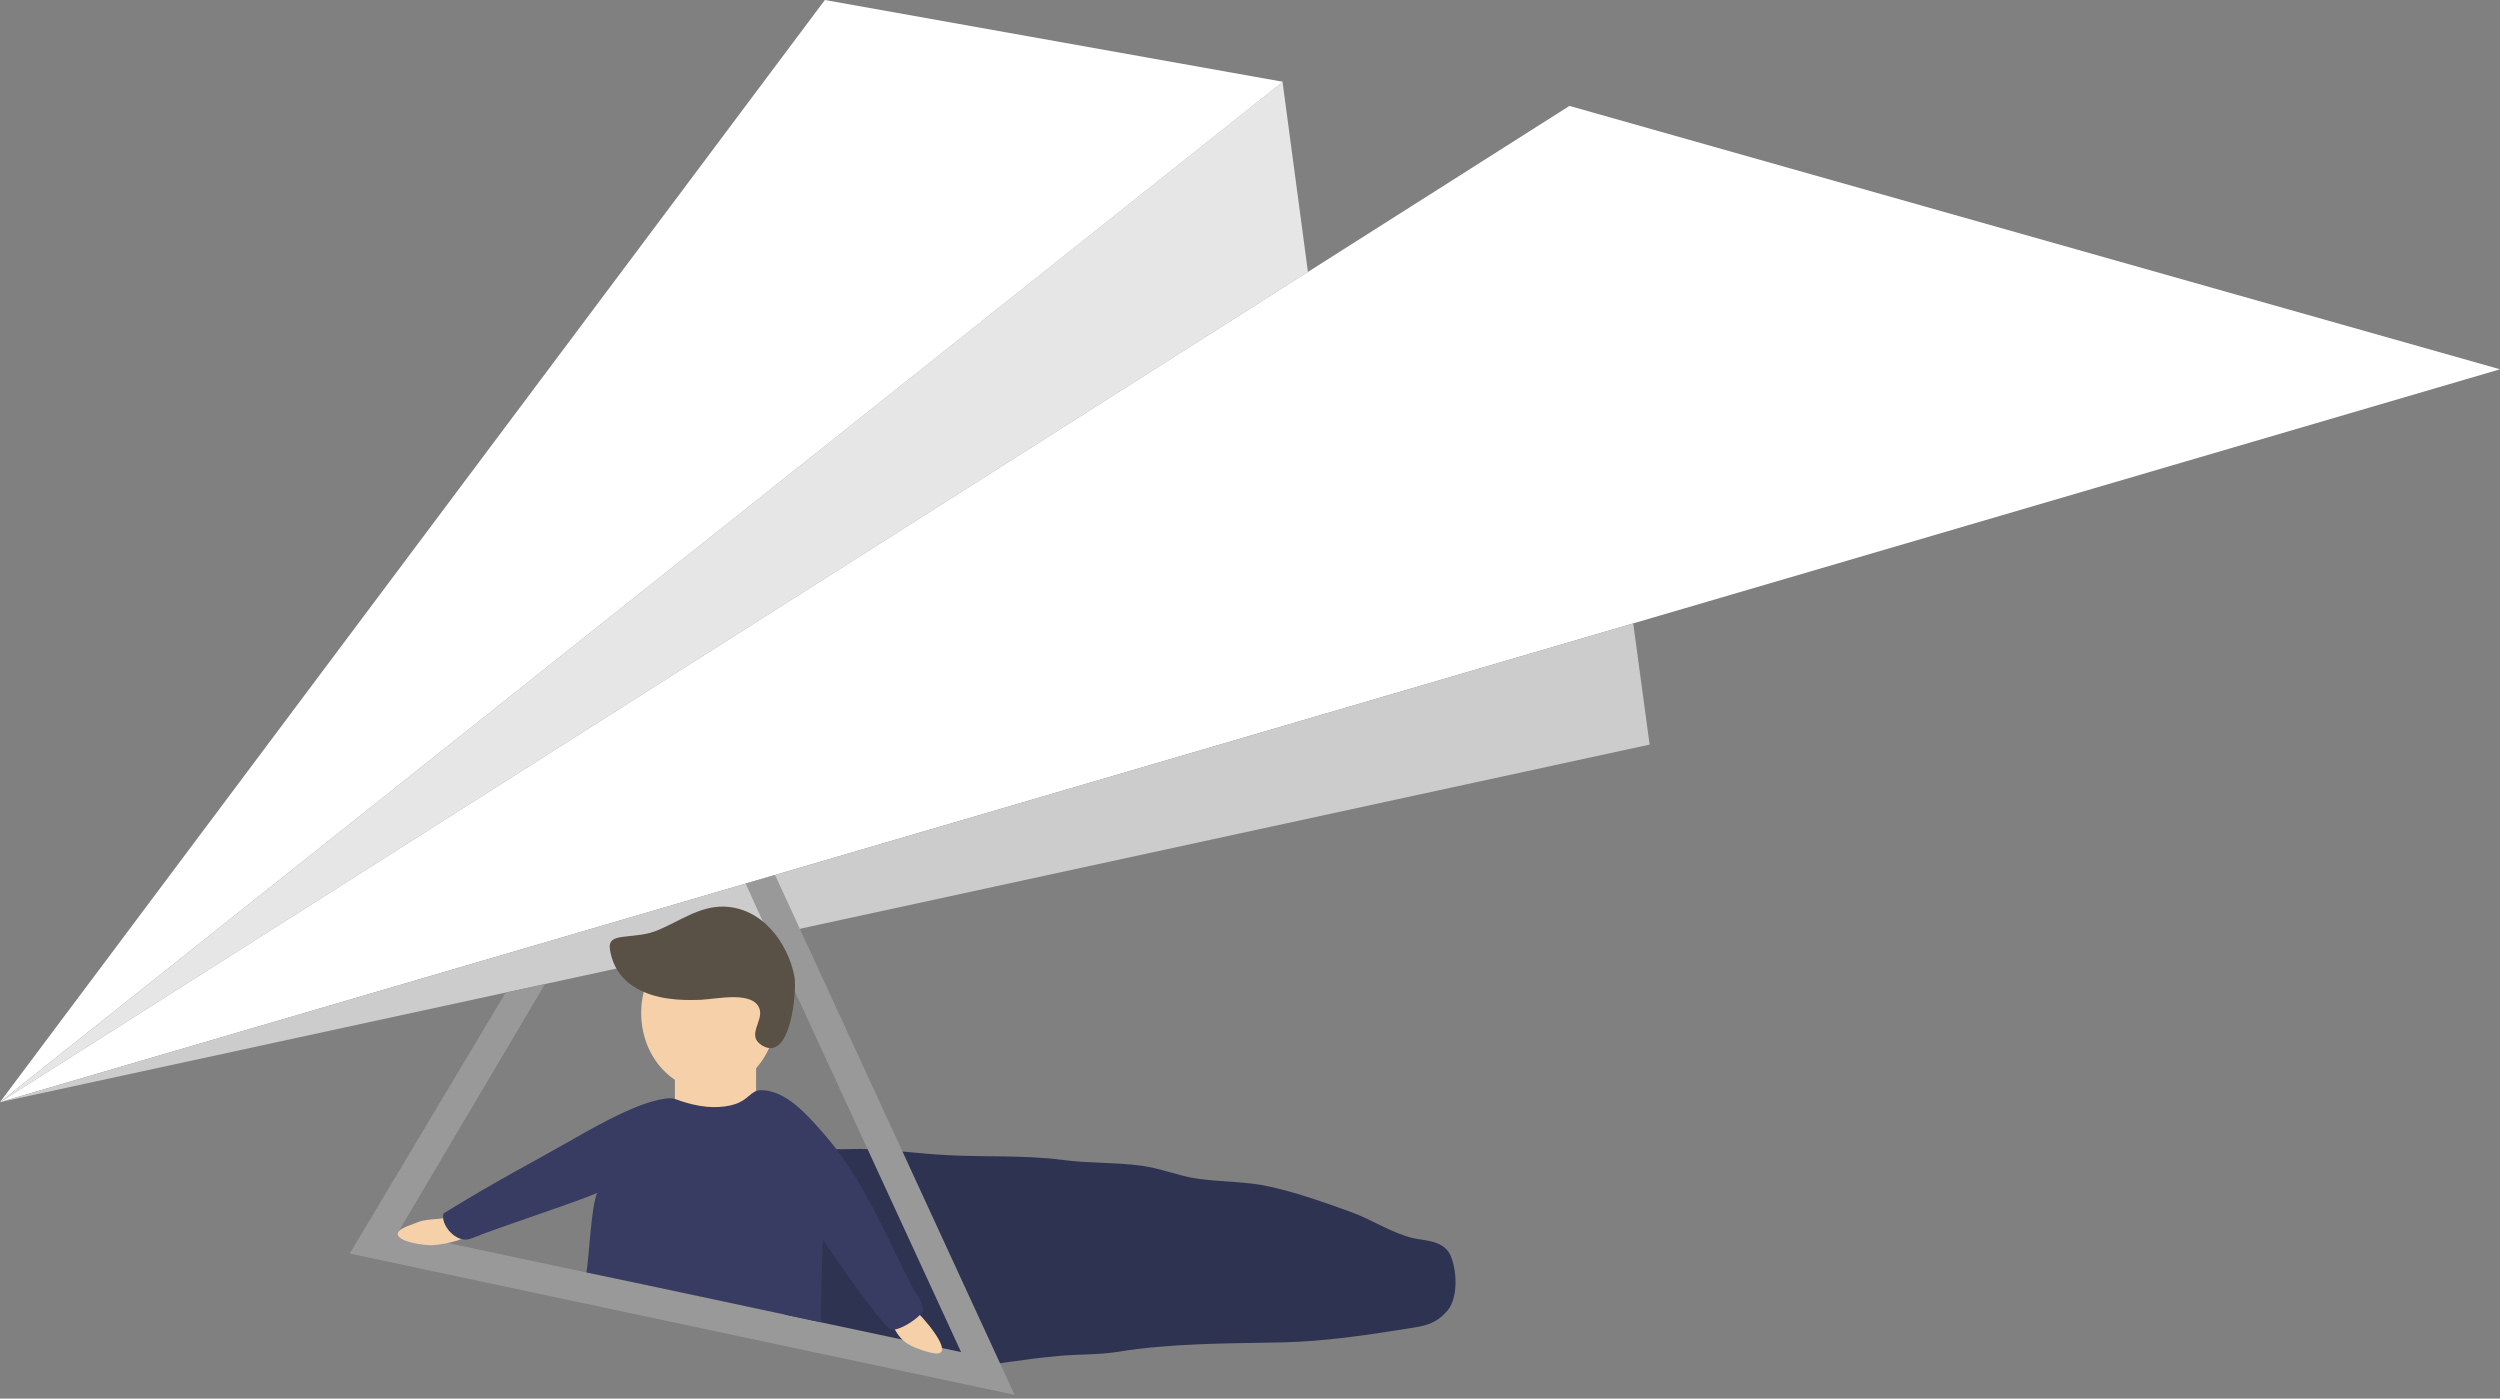
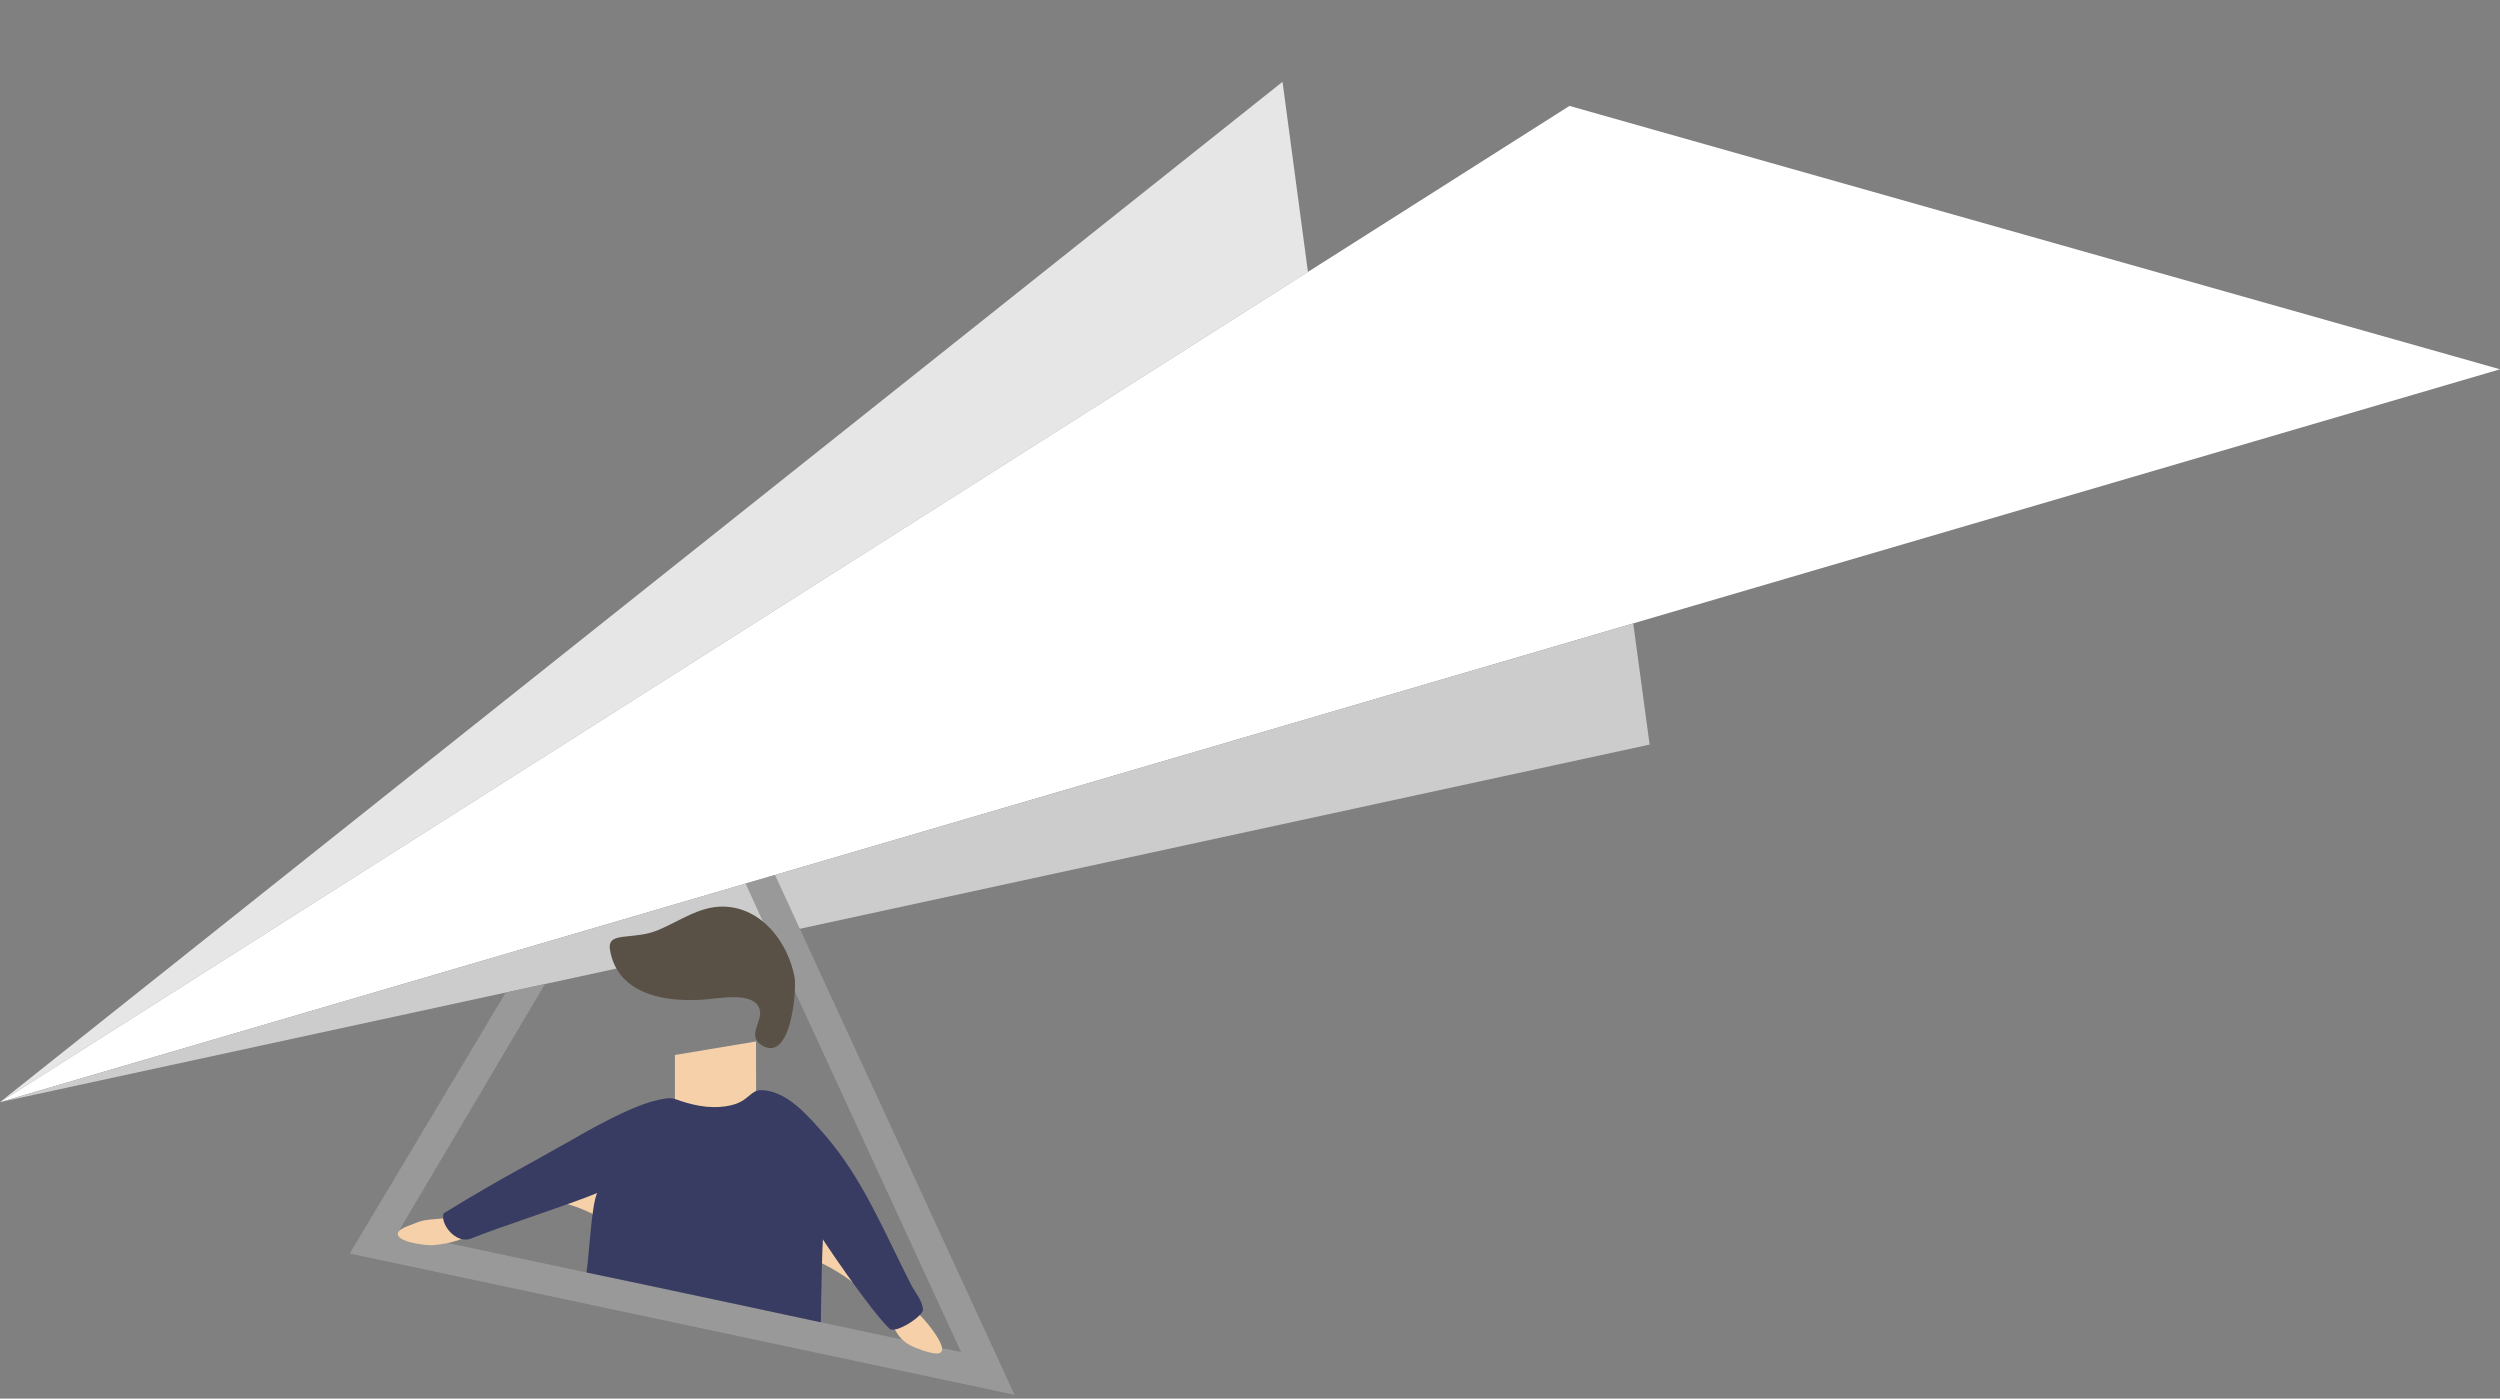
<svg xmlns="http://www.w3.org/2000/svg" version="1.1" id="圖層_1" x="0px" y="0px" width="123.286px" height="68.972px" viewBox="0 0 123.286 68.972" enable-background="new 0 0 123.286 68.972" xml:space="preserve">
  <rect x="0" y="0" width="123.286" height="68.972" fill="#808080" stroke="none" />
  <g>
-     <path fill="#2E3351" d="M37.503,56.359c1.702,0,2.797,0.367,4.302,0.309c1.622-0.061,3.214,0.214,4.967,0.301   c1.865,0.094,3.793-0.011,5.645,0.234c1.294,0.172,2.601,0.11,3.893,0.286c0.921,0.126,1.8,0.498,2.71,0.632   c1.229,0.18,2.422,0.125,3.663,0.41c1.347,0.307,2.651,0.772,3.948,1.242c1.063,0.385,1.986,1.033,3.085,1.292   c0.516,0.12,1.528,0.089,1.841,0.905c0.338,0.887,0.296,2.109-0.176,2.661c-0.602,0.704-1.195,0.767-2.022,0.897   c-2.034,0.324-4.095,0.629-6.165,0.672c-2.727,0.055-5.407,0.035-8.092,0.467c-0.933,0.149-1.911,0.111-2.862,0.199   c-1.744,0.158-3.486,0.449-5.217,0.707c-0.664,0.099-0.506,0.055-1.176-0.348c-0.199-0.117-0.431-0.209-0.938-0.479   c-0.385-0.205-1.176-0.293-1.562-0.459c-0.46-0.199-3.759-0.276-4.141-0.713c-0.752-0.862-1.098-2.453-1.801-3.403   c-0.411-0.558,1.014-1.172,0.624-1.762c-0.309-0.465,0.009-0.636-0.279-1.12c-0.455-0.765-0.994-1.227-1.227-2.154" />
-     <polygon fill="#FFFFFF" points="0,54.352 40.678,0 63.265,4.033  " />
    <polygon fill="#E6E6E6" points="0,54.352 63.247,4.035 64.5,13.41  " />
    <polygon fill="#FFFFFF" points="0,54.352 123.286,18.211 77.397,5.223  " />
    <polygon fill="#CCCCCC" points="81.35,36.719 80.542,30.742 -0.008,54.354  " />
-     <ellipse fill="#F5D0A8" cx="34.955" cy="49.957" rx="3.336" ry="3.804" />
    <path fill="#F5D0A8" d="M33.283,52.025v2.536c0,0,3.004,2.002,4.004-0.801l-0.004-2.402L33.283,52.025z" />
    <polygon fill="#999999" points="39.765,46.5 38.221,43.148 36.769,43.572 38.249,46.829 47.396,66.678 19.627,60.777    26.877,48.525 24.938,48.947 17.247,61.818 50.033,68.785  " />
    <path fill="#595046" d="M35.682,44.709c-1.193-0.024-2.18,0.725-3.235,1.161c-0.565,0.233-1.056,0.251-1.646,0.319   c-0.441,0.051-0.799,0.127-0.723,0.629c0.043,0.279,0.124,0.555,0.248,0.808c0.232,0.476,0.608,0.85,1.066,1.112   c0.941,0.541,2.115,0.613,3.176,0.566c0.77-0.033,2.624-0.471,2.897,0.48c0.168,0.585-0.653,1.277,0.092,1.755   c1.453,0.931,1.743-2.746,1.624-3.364C38.85,46.461,37.562,44.748,35.682,44.709z" />
-     <path fill="#F5D0A8" d="M25.127,59.758c-1.317,0.645-1.875,1.5-3.798,1.648c-0.303,0.023-1.873-0.154-1.702-0.629   c0.076-0.215,0.789-0.422,0.991-0.51c0.426-0.186,1.268-0.111,1.696-0.291c1.408-0.59,2.651-1.248,3.969-2.025   c2.009-1.184,3.65-2.404,5.875-3.062c1.105-0.327,1.646-1.186,2.797-1.129c0.38,0.019,0.605-0.399,0.953-0.535   c0.383-0.149,0.475,0.993,0.857,1.034c0.608,0.064,3.726,2.193,4.365,3.182c0.987,1.529,1.285,3.346,2.402,4.848   c0.362,0.486,0.44,1.025,0.687,1.558c0.241,0.521,0.389,0.448,0.855,0.733c0.311,0.191,2.075,2.217,1.088,2.167   c-0.345-0.018-1.002-0.258-1.296-0.417c-0.7-0.376-0.781-0.988-1.24-1.635c-1.089-1.533-2.317-3.002-3.568-4.412   c-2.864-3.229-6.787-4.098-10.775-2.467C27.87,58.395,26.525,59.074,25.127,59.758z" />
+     <path fill="#F5D0A8" d="M25.127,59.758c-1.317,0.645-1.875,1.5-3.798,1.648c-0.303,0.023-1.873-0.154-1.702-0.629   c0.076-0.215,0.789-0.422,0.991-0.51c0.426-0.186,1.268-0.111,1.696-0.291c1.408-0.59,2.651-1.248,3.969-2.025   c2.009-1.184,3.65-2.404,5.875-3.062c1.105-0.327,1.646-1.186,2.797-1.129c0.38,0.019,0.605-0.399,0.953-0.535   c0.383-0.149,0.475,0.993,0.857,1.034c0.608,0.064,3.726,2.193,4.365,3.182c0.987,1.529,1.285,3.346,2.402,4.848   c0.362,0.486,0.44,1.025,0.687,1.558c0.241,0.521,0.389,0.448,0.855,0.733c0.311,0.191,2.075,2.217,1.088,2.167   c-0.345-0.018-1.002-0.258-1.296-0.417c-0.7-0.376-0.781-0.988-1.24-1.635c-2.864-3.229-6.787-4.098-10.775-2.467C27.87,58.395,26.525,59.074,25.127,59.758z" />
    <path fill="#383C63" d="M40.701,60.048c-0.176,0.03-0.219,5.159-0.219,5.159s-8.992-1.932-11.56-2.457   c0.13-0.789,0.235-3.295,0.528-3.918c-1.225,0.521-4.858,1.688-6.207,2.242c-0.754,0.311-1.555-0.727-1.367-1.238   c2.812-1.724,4.217-2.42,6.113-3.505c1.161-0.664,2.959-1.694,4.26-2.036c0.285-0.074,0.769-0.196,1.033-0.1   c0.801,0.293,1.646,0.49,2.499,0.363c0.349-0.053,0.627-0.135,0.914-0.328c0.257-0.174,0.483-0.47,0.821-0.47   c1.237,0,2.281,1.198,3.153,2.2c1.896,2.178,2.961,4.859,4.263,7.396c0.207,0.403,0.536,0.748,0.589,1.219   c0.034,0.307-1.356,1.223-1.653,0.949c-0.867-0.799-3.375-4.445-3.811-5.242" />
  </g>
</svg>